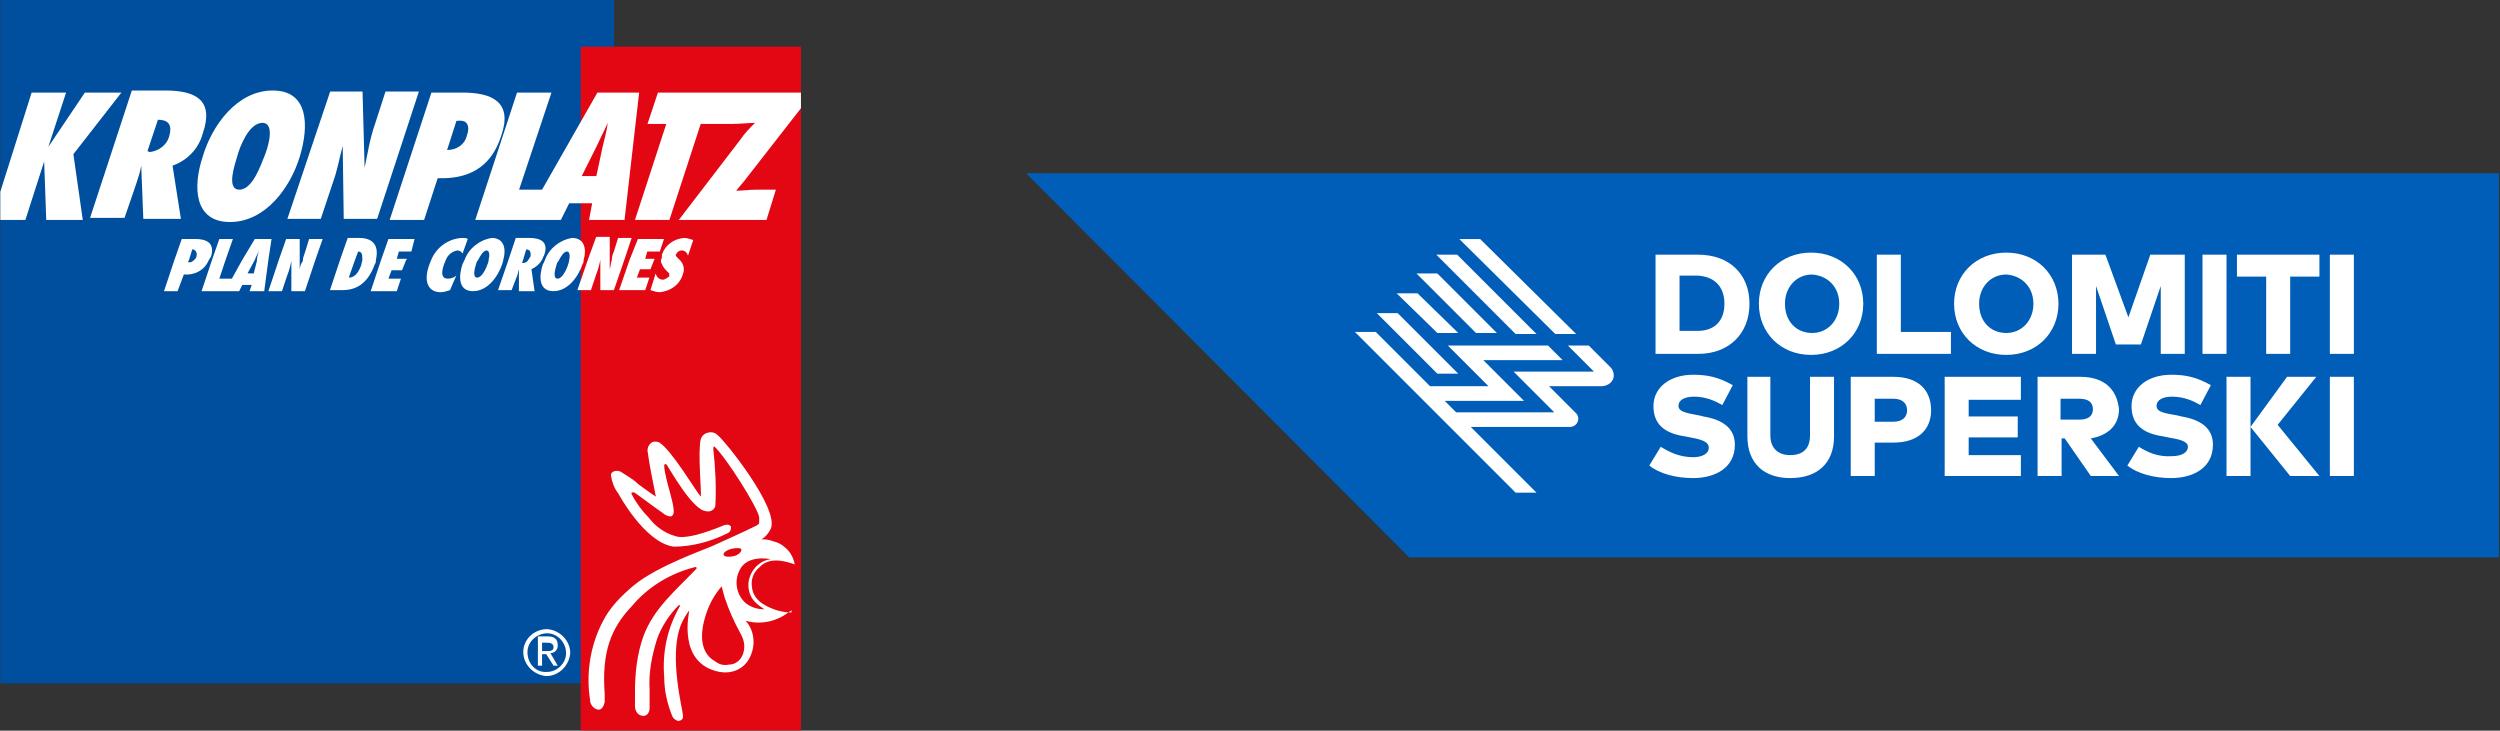
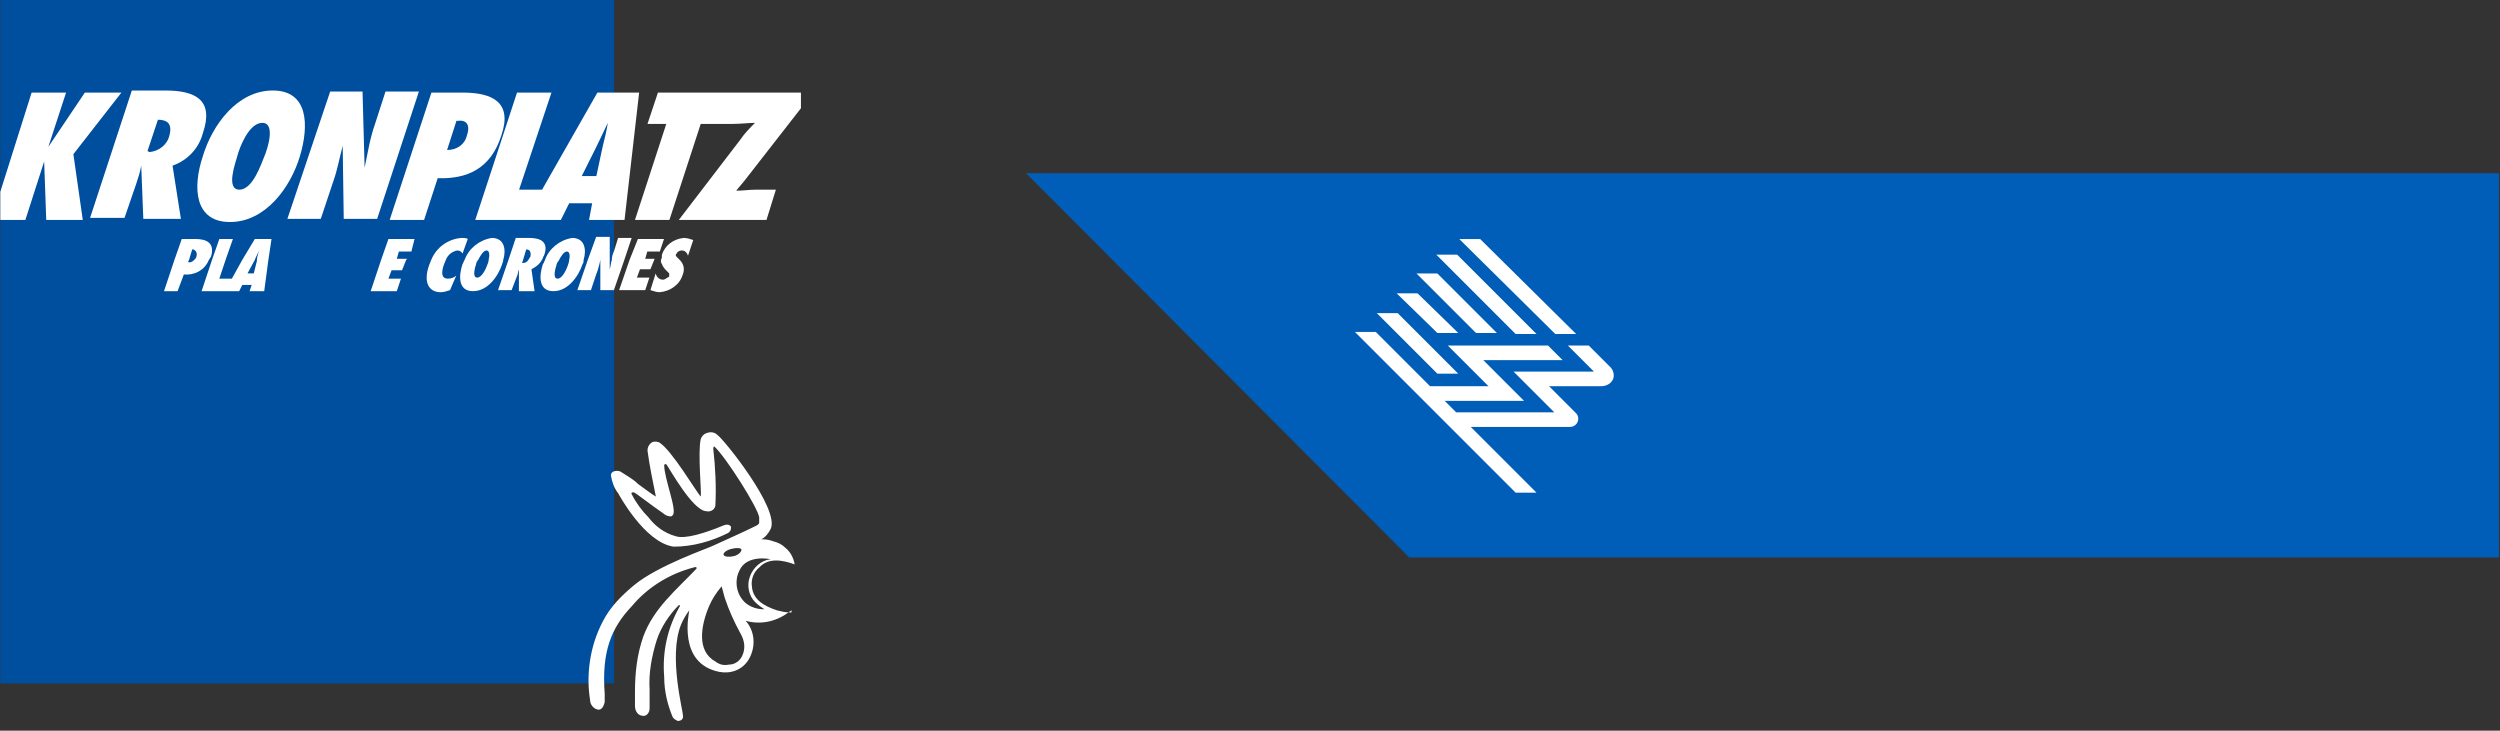
<svg xmlns="http://www.w3.org/2000/svg" version="1.1" id="Ebene_1" x="0px" y="0px" viewBox="0 0 239.5 70" style="enable-background:new 0 0 239.5 70;" xml:space="preserve">
  <rect x="0" y="0" width="239.5" height="70" fill="#333333" stroke="none" />
  <style type="text/css">
	.st0{fill:#004F9F;}
	.st1{fill:#E30613;}
	.st2{fill:#FFFFFF;}
	.st3{fill:#005EB8;}
</style>
  <g id="Skirama" transform="translate(-46.373 -762.526)">
    <g id="Gruppe_4542" transform="translate(29.803 745.896)">
      <rect id="Rechteck_2309" x="16.6" y="16.6" class="st0" width="58.8" height="65.5" />
-       <rect id="Rechteck_2310" x="72.2" y="21.1" class="st1" width="21.1" height="65.5" />
      <path id="Pfad_14426" class="st2" d="M16.6,35v2.7H19l1.8-5.6h0l0.2,5.6h3.5l-0.9-6.3l4.6-5.9h-3.5l-3.5,5.2h0l1.7-5.2h-3.3    L16.6,35z" />
      <path id="Pfad_14427" class="st2" d="M33.9,37.6l-0.8-5.1c1.4-0.5,2.5-1.6,2.9-3.1c1.1-3.2-0.7-4.1-3.6-4.1h-3.2l-4,12.2h3.3    l1.1-3.2c0.2-0.6,0.4-1.2,0.5-1.8l0,0l0.2,5.1L33.9,37.6z M30.7,31.1l1-3c0.9,0,1.4,0.4,1.1,1.5c-0.2,0.9-1,1.5-1.9,1.6L30.7,31.1    z" />
      <path id="Pfad_14428" class="st2" d="M36,31.6c-1,3-0.8,6.3,2.6,6.3s5.8-3.3,6.7-6.3s0.8-6.3-2.6-6.3S36.9,28.6,36,31.6     M39.3,31.6c0.2-0.8,1.1-3.2,2.4-3.2s0.5,2.5,0.2,3.2s-1.1,3.2-2.4,3.2S39.1,32.3,39.3,31.6" />
      <path id="Pfad_14429" class="st2" d="M44.1,37.6h3.2l1.2-3.6c0.4-1.1,0.6-2.3,0.9-3.4l0,0l0.1,7h3.2l4-12.2h-3.2l-1,3.1    c-0.5,1.4-0.7,2.8-1,4.2l0,0l-0.2-7.3h-3.1L44.1,37.6z" />
      <path id="Pfad_14430" class="st2" d="M57.2,37.7l1.3-4c2.8,0.1,5.1-0.9,6.1-4.1c1.1-3.2-0.9-4.1-3.7-4.1h-3l-4,12.2H57.2z     M61.3,29.6c-0.2,0.9-1,1.4-1.9,1.4l0.9-2.8l0.2,0C61.4,28.1,61.6,28.8,61.3,29.6" />
      <path id="Pfad_14431" class="st2" d="M73.8,25.5l-5.3,9.3h-2.2l3.1-9.3h-3.3l-4,12.2h8.2l0.8-1.6h2.2L73,37.7h3.4l1.4-12.2    L73.8,25.5z M74.3,30.7l-0.6,2.8h-1.4l1.4-2.8c0.4-0.8,0.7-1.5,1.1-2.3h0C74.7,29.1,74.5,29.9,74.3,30.7L74.3,30.7z" />
      <path id="Pfad_14432" class="st2" d="M93.3,27v-1.5H79.6l-1,3h1.8l-3,9.2h3.3l3-9.2h1.9l0,0h1.2c0.7,0,1.5-0.1,2.1-0.1    c-0.5,0.5-1,1-1.4,1.6l-5.9,7.7H90l0.9-2.9h-1.9c-0.6,0-1.3,0.1-1.9,0.1c0.3-0.4,0.6-0.7,0.9-1.1L93.3,27z" />
-       <path id="Pfad_14433" class="st2" d="M66.7,79.1c0,1.2,1,2.2,2.2,2.3c1.2,0,2.2-1,2.3-2.2c0-1.2-1-2.2-2.2-2.3c0,0,0,0,0,0    C67.7,76.9,66.7,77.9,66.7,79.1C66.7,79.1,66.7,79.1,66.7,79.1 M67.1,79.1c0-1,0.9-1.8,1.9-1.8c1,0,1.8,0.9,1.8,1.9    c0,1-0.9,1.8-1.8,1.8C67.9,81.1,67.1,80.2,67.1,79.1C67.1,79.2,67.1,79.2,67.1,79.1 M68.1,80.4h0.4v-1.1h0.4l0.7,1.1h0.4l-0.7-1.2    c0.4,0,0.7-0.3,0.7-0.7c0,0,0,0,0-0.1c0-0.5-0.3-0.8-0.9-0.8h-1L68.1,80.4L68.1,80.4z M68.5,78.2H69c0.3,0,0.6,0.1,0.6,0.4    c0,0.4-0.3,0.4-0.7,0.4h-0.4V78.2L68.5,78.2z" />
      <path id="Pfad_14434" class="st2" d="M92.4,75.3l-0.2,0c-0.4,0-0.8-0.1-1.2-0.2c-1.2-0.4-2.3-1-2.4-2.3c-0.1-0.7,0.2-1.4,0.7-1.8    c0.9-1,2.3-0.7,3.4-0.3h0c-0.1-0.6-0.4-1.2-0.9-1.6c-0.3-0.3-0.7-0.5-1.1-0.6c-0.3-0.1-0.6-0.2-1-0.2h-0.2c0.4-0.2,0.7-0.6,0.9-1    c0.9-1.9-4.5-8.6-5.1-9c-0.3-0.3-0.7-0.3-1-0.2c-0.3,0.1-0.5,0.3-0.6,0.6c-0.3,1.3,0.1,5.2,0,5.5c0,0,0,0,0,0    c-0.4-0.4-2.8-4.5-4-5.2c-0.3-0.1-0.6-0.1-0.8,0.1c-0.2,0.2-0.3,0.4-0.3,0.7c0.2,1.5,0.5,2.9,0.8,4.4v0l0,0    c-0.5-0.3-1-0.7-1.7-1.2c-0.5-0.5-1.1-0.8-1.7-1.2c-0.2-0.1-0.6-0.1-0.8,0.1c-0.1,0.1-0.1,0.2-0.1,0.3c0.1,0.6,0.3,1.2,0.7,1.7    c0,0,2.5,4.7,5.3,5.1c1.8,0,3.6-0.5,5.2-1.3c0.2-0.1,0.3-0.3,0.3-0.5c0,0,0,0,0-0.1c-0.2-0.4-0.8-0.1-0.8-0.1    c-1.7,0.7-3.6,1.3-4.5,1c-1.1-0.3-2-1-2.6-1.8c-0.6-0.6-1.2-1.4-1.6-2.2c-0.1-0.1,0-0.1,0-0.2c0,0,0.1,0,0.2,0    c0.1,0,1.9,1.4,2.8,2c0.2,0.2,0.5,0.3,0.7,0.3c0.1,0,0.1,0,0.2-0.1c0.5-0.4-0.8-3.5-0.8-4.8c0,0,0-0.1,0.1-0.1c0.1,0,0.1,0,0.1,0    c0.3,0.4,2.5,4.4,3.8,4.5c0.4,0.1,0.8-0.1,0.9-0.5c0.1-1.8,0-3.7-0.2-5.5c0-0.2,0.1-0.2,0.1-0.2c1.1,1,4.2,5.9,4.3,6.8    c0,0.2,0,0.4,0,0.5c0,0.1-0.1,0.2-0.3,0.3c-1.2,0.6-2.8,1.3-4.1,1.9l0,0c-0.6,0.3-5.3,1.9-7.6,3.8c-1.2,1-2.3,2.1-3,3.5    c-1.2,2.3-1.6,5-1.2,7.5c0,0.4,0.3,0.8,0.7,0.9c0.4,0.1,0.6-0.3,0.7-0.7c0-0.1,0-0.4,0-0.8c-0.3-4,0.6-6.3,2.6-8.4    c1.5-1.8,3.6-3.1,5.9-3.7c0,0,0.2-0.1,0.3,0c0,0,0,0.1,0,0.1c-2,2.1-4.1,3.8-5.1,6.5c-0.6,1.7-0.8,3.5-0.8,5.3c0,0.5,0,0.9,0,1.4    c0,0,0,0.8,0.7,0.9c0.4,0.1,0.7-0.3,0.7-0.7c0-0.1,0-1.1,0-1.8c-0.1-1.6,0.2-3.2,0.7-4.8c0.4-1.2,1.2-2.4,2.1-3.3c0,0,0.1,0,0.1,0    c0,0,0,0,0,0.1c0,0,0,0,0,0c-1.2,2.1-1.7,4.4-1.5,6.8c0,1.3,0.3,2.6,0.8,3.8c0.1,0.2,0.3,0.3,0.5,0.4c0.2,0,0.5-0.1,0.5-0.4    c0,0,0,0,0-0.1c0-0.5-1.4-5.7-0.2-8.7c0.2-0.5,0.5-1,0.8-1.4c0,0,0,0,0,0c0,0.2-1.2,5.1,2.9,5.9c1.1,0.2,2.2-0.2,2.8-1.2    c0.7-1.2,0.6-2.7-0.3-3.7c1.4,0.4,2.9,0.1,4.1-0.8l0.3-0.2l0,0L92.4,75.3L92.4,75.3z M86.7,69.2c0.4-0.1,0.9-0.1,0.9,0.1    s-0.3,0.5-0.7,0.6S86,70,85.9,69.8S86.2,69.3,86.7,69.2 M87.7,79.4c-0.2,0.5-0.7,0.9-1.3,0.9c-0.5,0.1-0.9,0-1.3-0.3    c-1.8-1-1.4-3.4-0.6-5.3c0.3-0.7,0.7-1.3,1.2-1.9c0,0,0,0,0,0c0,0,0,0,0,0c0.1,0.4,0.2,0.7,0.3,1.1c0.4,1.2,0.9,2.3,1.5,3.4    C87.9,78,88,78.7,87.7,79.4 M88,74.4c-0.9-0.8-1.1-2.1-0.6-3.1c0.7-1.6,3-1.1,3-1.1c-0.9,0.1-1.7,0.8-2,1.7    c-0.3,0.8-0.1,1.8,0.5,2.4c0.3,0.3,0.6,0.5,0.9,0.7C89.1,75,88.5,74.8,88,74.4" />
      <g id="Gruppe_4535" transform="translate(32.282 39.424)">
-         <path id="Pfad_14435" class="st2" d="M20.3,2.1L20.3,2.1c0.3-1.3-0.2-2.1-1.6-2.1h-1.1l-0.7,2l0,0l-1,3h1.2     c0.8,0,2.3-0.2,3.1-2.5C20.3,2.4,20.3,2.3,20.3,2.1z M19,2.1L19,2.1c0,0.2-0.1,0.3-0.1,0.5c-0.2,0.5-0.5,1.2-1.2,1.2l0.6-1.7l0,0     l0.3-0.8C19,1.3,19,1.7,19,2.1z" />
        <path id="Pfad_14436" class="st2" d="M4.3,2.1L4.3,2.1C4.4,2,4.4,1.9,4.5,1.8C4.9,0.5,4.1,0.1,3,0.1H1.7L1,2.1l0,0l-1,3h1.3     l0.6-1.6C2.9,3.6,3.9,3.1,4.3,2.1z M3.1,1.8C3.1,1.9,3,2,2.9,2.1l0,0C2.7,2.3,2.5,2.4,2.3,2.3l0.1-0.2l0,0l0.3-1l0.1,0     C3.1,1.2,3.2,1.5,3.1,1.8z" />
        <path id="Pfad_14437" class="st2" d="M44.6,2.1l-1,2.9h2.5l0.4-1.2h-1.2l0.3-0.8h1l0.4-1l0,0L47.1,2h-1l0.2-0.7h1.2l0.4-1.2h-2.5     L44.6,2.1L44.6,2.1z" />
        <path id="Pfad_14438" class="st2" d="M36.5,2.1L36.5,2.1C36.5,2.1,36.5,2.1,36.5,2.1L36.5,2.1c-0.1,0.2-0.1,0.3-0.2,0.4     c-0.4,1.2-0.4,2.6,1,2.6s2.4-1.4,2.8-2.6c0.1-0.1,0.1-0.3,0.1-0.4l0,0C40.5,1.1,40.3,0,39.1,0C37.9,0.2,36.9,1,36.5,2.1L36.5,2.1     z M37.6,2.6c0-0.1,0.1-0.3,0.2-0.4c0.2-0.4,0.5-0.9,0.8-0.9s0.3,0.5,0.2,0.9l0,0c0,0.2-0.1,0.3-0.1,0.4c-0.1,0.3-0.5,1.3-1,1.3     S37.5,2.9,37.6,2.6L37.6,2.6z" />
        <path id="Pfad_14439" class="st2" d="M32.5,2.1L32.5,2.1C32.8,1.1,32.6,0,31.4,0c-1.2,0.2-2.2,1-2.6,2.1l0,0     c-0.1,0.1-0.1,0.3-0.2,0.4c-0.4,1.2-0.4,2.6,1,2.6s2.4-1.4,2.8-2.6C32.4,2.4,32.5,2.3,32.5,2.1z M31.1,2.1L31.1,2.1     c0,0.2-0.1,0.4-0.1,0.4c-0.1,0.3-0.5,1.3-1,1.3s-0.2-1-0.1-1.3c0-0.1,0.1-0.3,0.2-0.4l0,0c0.2-0.4,0.5-0.9,0.8-0.9     S31.2,1.7,31.1,2.1L31.1,2.1z" />
        <path id="Pfad_14440" class="st2" d="M27,2.1L27,2.1c0.2-0.5,0.6-0.8,1.1-0.9c0.2,0,0.4,0.1,0.5,0.3l0.5-1.4C29,0,28.7,0,28.5,0     c-1.3,0.1-2.4,0.9-2.9,2.1l0,0c-0.1,0.2-0.1,0.3-0.2,0.5c-0.6,1.7,0,2.6,1.1,2.6c0.3,0,0.6-0.1,0.9-0.2L28,3.6     c-0.2,0.2-0.5,0.3-0.8,0.3c-0.7,0-0.6-0.7-0.4-1.3C26.9,2.4,26.9,2.3,27,2.1z" />
        <path id="Pfad_14441" class="st2" d="M35.2,3c0.4-0.2,0.8-0.5,1-0.9l0,0c0.1-0.1,0.1-0.3,0.2-0.4c0.5-1.3-0.3-1.7-1.4-1.7h-1.3     L33,2.1l0,0l-1,2.9h1.3l0.5-1.3C33.9,3.5,33.9,3.3,34,3l0,0l0,2.1h1.5L35.2,3z M35.1,1.8C35,1.9,35,2,34.9,2.1l0,0     c-0.1,0.2-0.3,0.3-0.5,0.3l-0.1,0l0.1-0.3l0,0l0.3-1C35,1.1,35.2,1.3,35.1,1.8L35.1,1.8z" />
        <path id="Pfad_14442" class="st2" d="M40.6,2.1L40.6,2.1l-1,2.9h1.3l0.5-1.5c0.2-0.5,0.3-0.9,0.4-1.4l0,0v2.9h1.3l1-2.9l0,0     l0.7-2.1h-1.3l-0.4,1.3c-0.1,0.2-0.2,0.5-0.2,0.8c-0.1,0.3-0.1,0.6-0.2,0.9l0,0l0-1l0,0l0-2.1h-1.3L40.6,2.1z" />
        <path id="Pfad_14443" class="st2" d="M20.8,2.1L20.8,2.1l-1,3h2.5l0.4-1.2h-1.2l0.3-0.8h1l0.4-1l0,0L23.3,2h-1l0.2-0.7h1.2     L24,0.1h-2.5L20.8,2.1z" />
        <path id="Pfad_14444" class="st2" d="M47.6,2.1L47.6,2.1c0,0.1,0,0.3,0.1,0.4C47.8,2.8,48,3,48.2,3.2c0.1,0.1,0.1,0.1,0.2,0.2     c0,0.1,0,0.2,0,0.3C48.2,3.8,48,4,47.8,4c-0.3,0-0.6-0.2-0.7-0.6L46.6,5c0.3,0.1,0.6,0.2,0.9,0.2c1-0.1,1.9-0.7,2.2-1.7     c0.2-0.5,0.1-1-0.3-1.4l0,0c0,0-0.1-0.1-0.1-0.1c-0.1-0.1-0.1-0.1-0.2-0.2c-0.1-0.1-0.1-0.2,0-0.3c0.1-0.2,0.3-0.3,0.5-0.3     c0.3,0,0.5,0.2,0.6,0.5l0.5-1.5C50.4,0.1,50.1,0,49.8,0c-1,0.1-1.8,0.7-2.1,1.6C47.7,1.8,47.7,2,47.6,2.1z" />
        <path id="Pfad_14445" class="st2" d="M8.7,0.1l-1.2,2l-1,1.8H5.3l0.6-1.8l0,0l0.7-2H5.3l-0.7,2l0,0l-1,3h3.6l0.3-0.6h0.9L8.2,5.1     h1.4l0.4-3l0,0l0.3-2H8.7z M8.7,2.1c0.1-0.3,0.3-0.6,0.4-0.9h0C9,1.6,8.9,1.9,8.9,2.1l0,0c0,0,0,0.1,0,0.1L8.6,3.4H8L8.7,2.1     L8.7,2.1" />
-         <path id="Pfad_14446" class="st2" d="M15.2,0.1h-1.3l-0.4,1.3c-0.1,0.3-0.2,0.5-0.2,0.8l0,0C13.1,2.5,13,2.8,13,3.1l0,0l0-1l0,0     l0-2h-1.3l-0.7,2l0,0l-1,3h1.3l0.5-1.5c0.2-0.5,0.3-0.9,0.4-1.4l0,0v2.9h1.3l1-3l0,0L15.2,0.1z" />
      </g>
    </g>
  </g>
  <g>
    <polygon class="st3" points="98.3,16.6 135,53.4 239.4,53.4 239.4,16.6  " />
    <g>
-       <path class="st2" d="M204.9,42.8l-1.1,1.8c1,0.8,2.6,1.2,4.2,1.2c2,0,4-0.9,4-3.2c0-1.6-1.2-2.4-3-2.7l-0.4-0.1    c-1.1-0.2-2-0.3-2-0.9c0-0.6,0.6-0.9,1.5-0.9c1.1,0,2,0.4,2.7,0.8l1-1.9c-1.4-0.8-2.5-1-3.8-1c-2.2,0-3.8,1.2-3.8,3    c0,1.7,1,2.6,3,2.9l0.5,0.1c1.2,0.2,1.9,0.4,1.9,0.9c0,0.6-0.7,0.9-1.5,0.9C206.7,43.8,205.7,43.3,204.9,42.8 M199.2,38.2    c0.8,0,1.3,0.3,1.3,1c0,0.7-0.5,1-1.3,1h-1.8v-2H199.2z M199.3,36.1h-4.1v9.5h2.3v-3.6h0.3l2.5,3.6h2.7l-2.7-3.6    c1.7-0.3,2.7-1.3,2.7-2.8C202.8,37.3,201.6,36.1,199.3,36.1 M193.5,36.1h-7.2v9.5h7.3v-2h-5v-1.7h4.7v-2h-4.7v-1.6h5V36.1z     M181.4,38.2c0.8,0,1.3,0.4,1.3,1.1c0,0.7-0.5,1.1-1.3,1.1h-1.8v-2.2H181.4z M181.4,36.1h-4.1v9.5h2.3v-3.2h1.8    c2.3,0,3.6-1.2,3.6-3.1C185,37.4,183.8,36.1,181.4,36.1 M169.7,36.1h-2.3v5.7c0,2.6,1.6,4,4.1,4c2.6,0,4.2-1.4,4.2-4v-5.7h-2.3    v5.6c0,1.3-0.7,1.9-1.9,1.9c-1.1,0-1.9-0.6-1.9-1.9V36.1z M163.7,42.9c0,0.6-0.7,0.9-1.5,0.9c-1.3,0-2.3-0.5-3.1-1l-1.1,1.8    c1,0.8,2.6,1.2,4.2,1.2c2,0,4-0.9,4-3.2c0-1.6-1.2-2.4-3-2.7l-0.4-0.1c-1-0.2-2-0.3-2-0.9c0-0.6,0.6-0.9,1.5-0.9    c1.1,0,2,0.4,2.7,0.8l1-1.9c-1.4-0.8-2.5-1-3.8-1c-2.2,0-3.8,1.2-3.8,3c0,1.7,1,2.6,3,2.9l0.5,0.1C163,42.1,163.7,42.3,163.7,42.9     M165.2,29.1c0,1.5-0.8,2.6-2.6,2.6h-1.7v-5.3h1.7C164.4,26.5,165.2,27.6,165.2,29.1 M167.6,29.1c0-2.9-2-4.7-4.9-4.7h-4.1v9.5    h4.1C165.6,33.9,167.6,32,167.6,29.1 M176.2,29.1c0,1.6-1.1,2.8-2.6,2.8c-1.5,0-2.6-1.1-2.6-2.8c0-1.6,1.1-2.8,2.6-2.8    C175.1,26.4,176.2,27.5,176.2,29.1 M178.5,29.1c0-2.8-2.1-4.9-5-4.9s-5,2.1-5,4.9c0,2.8,2.1,4.9,5,4.9S178.5,31.9,178.5,29.1     M179.9,33.9h7v-2.1h-4.8v-7.4h-2.3V33.9z M194.8,29.1c0,1.6-1.1,2.8-2.6,2.8c-1.5,0-2.6-1.1-2.6-2.8c0-1.6,1.1-2.8,2.6-2.8    C193.7,26.4,194.8,27.5,194.8,29.1 M197.2,29.1c0-2.8-2.1-4.9-5-4.9s-5,2.1-5,4.9c0,2.8,2.1,4.9,5,4.9S197.2,31.9,197.2,29.1     M207,33.9h2.3v-9.5H206l-2.1,6l-2.2-6h-3.2v9.5h2.3v-6.5l1.9,5.6h2.4l1.9-5.6V33.9z M211,33.9h2.3v-9.5H211V33.9z M215.6,36.1    h-2.3v9.5h2.3V36.1z M219.4,26.5h2.8v-2.1h-7.9v2.1h2.8v7.4h2.3V26.5z M219.4,45.6h2.8l-4-4.9l3.7-4.6h-2.8l-3.5,4.8L219.4,45.6z     M223.2,33.9h2.3v-9.5h-2.3V33.9z M225.5,36.1h-2.3v9.5h2.3V36.1z" />
      <path class="st2" d="M133.9,30h-2l5.8,5.8h2L133.9,30z M135.8,28.1h-2l3.9,3.8h2L135.8,28.1z M137.7,26.2h-2l5.7,5.7h2L137.7,26.2    z M147.2,32l-7.6-7.6h-2l7.6,7.6H147.2z M149,32h2l-9.2-9.1h-2L149,32z M154.6,36c0-0.3-0.1-0.6-0.3-0.8l-2.1-2.1h-2l2.5,2.5H145    l3.9,3.9h-9.4l-1.1-1.1h7.6l-3.9-3.9h7.6l-1.4-1.4h-9.6l3.9,3.9H137l-5.2-5.2l-2,0l15.4,15.4h2l-6.3-6.3h9.5    c0.4,0,0.8-0.3,0.8-0.8c0-0.2-0.1-0.4-0.2-0.5l-2.6-2.6h5C154.1,37,154.6,36.5,154.6,36" />
    </g>
  </g>
</svg>